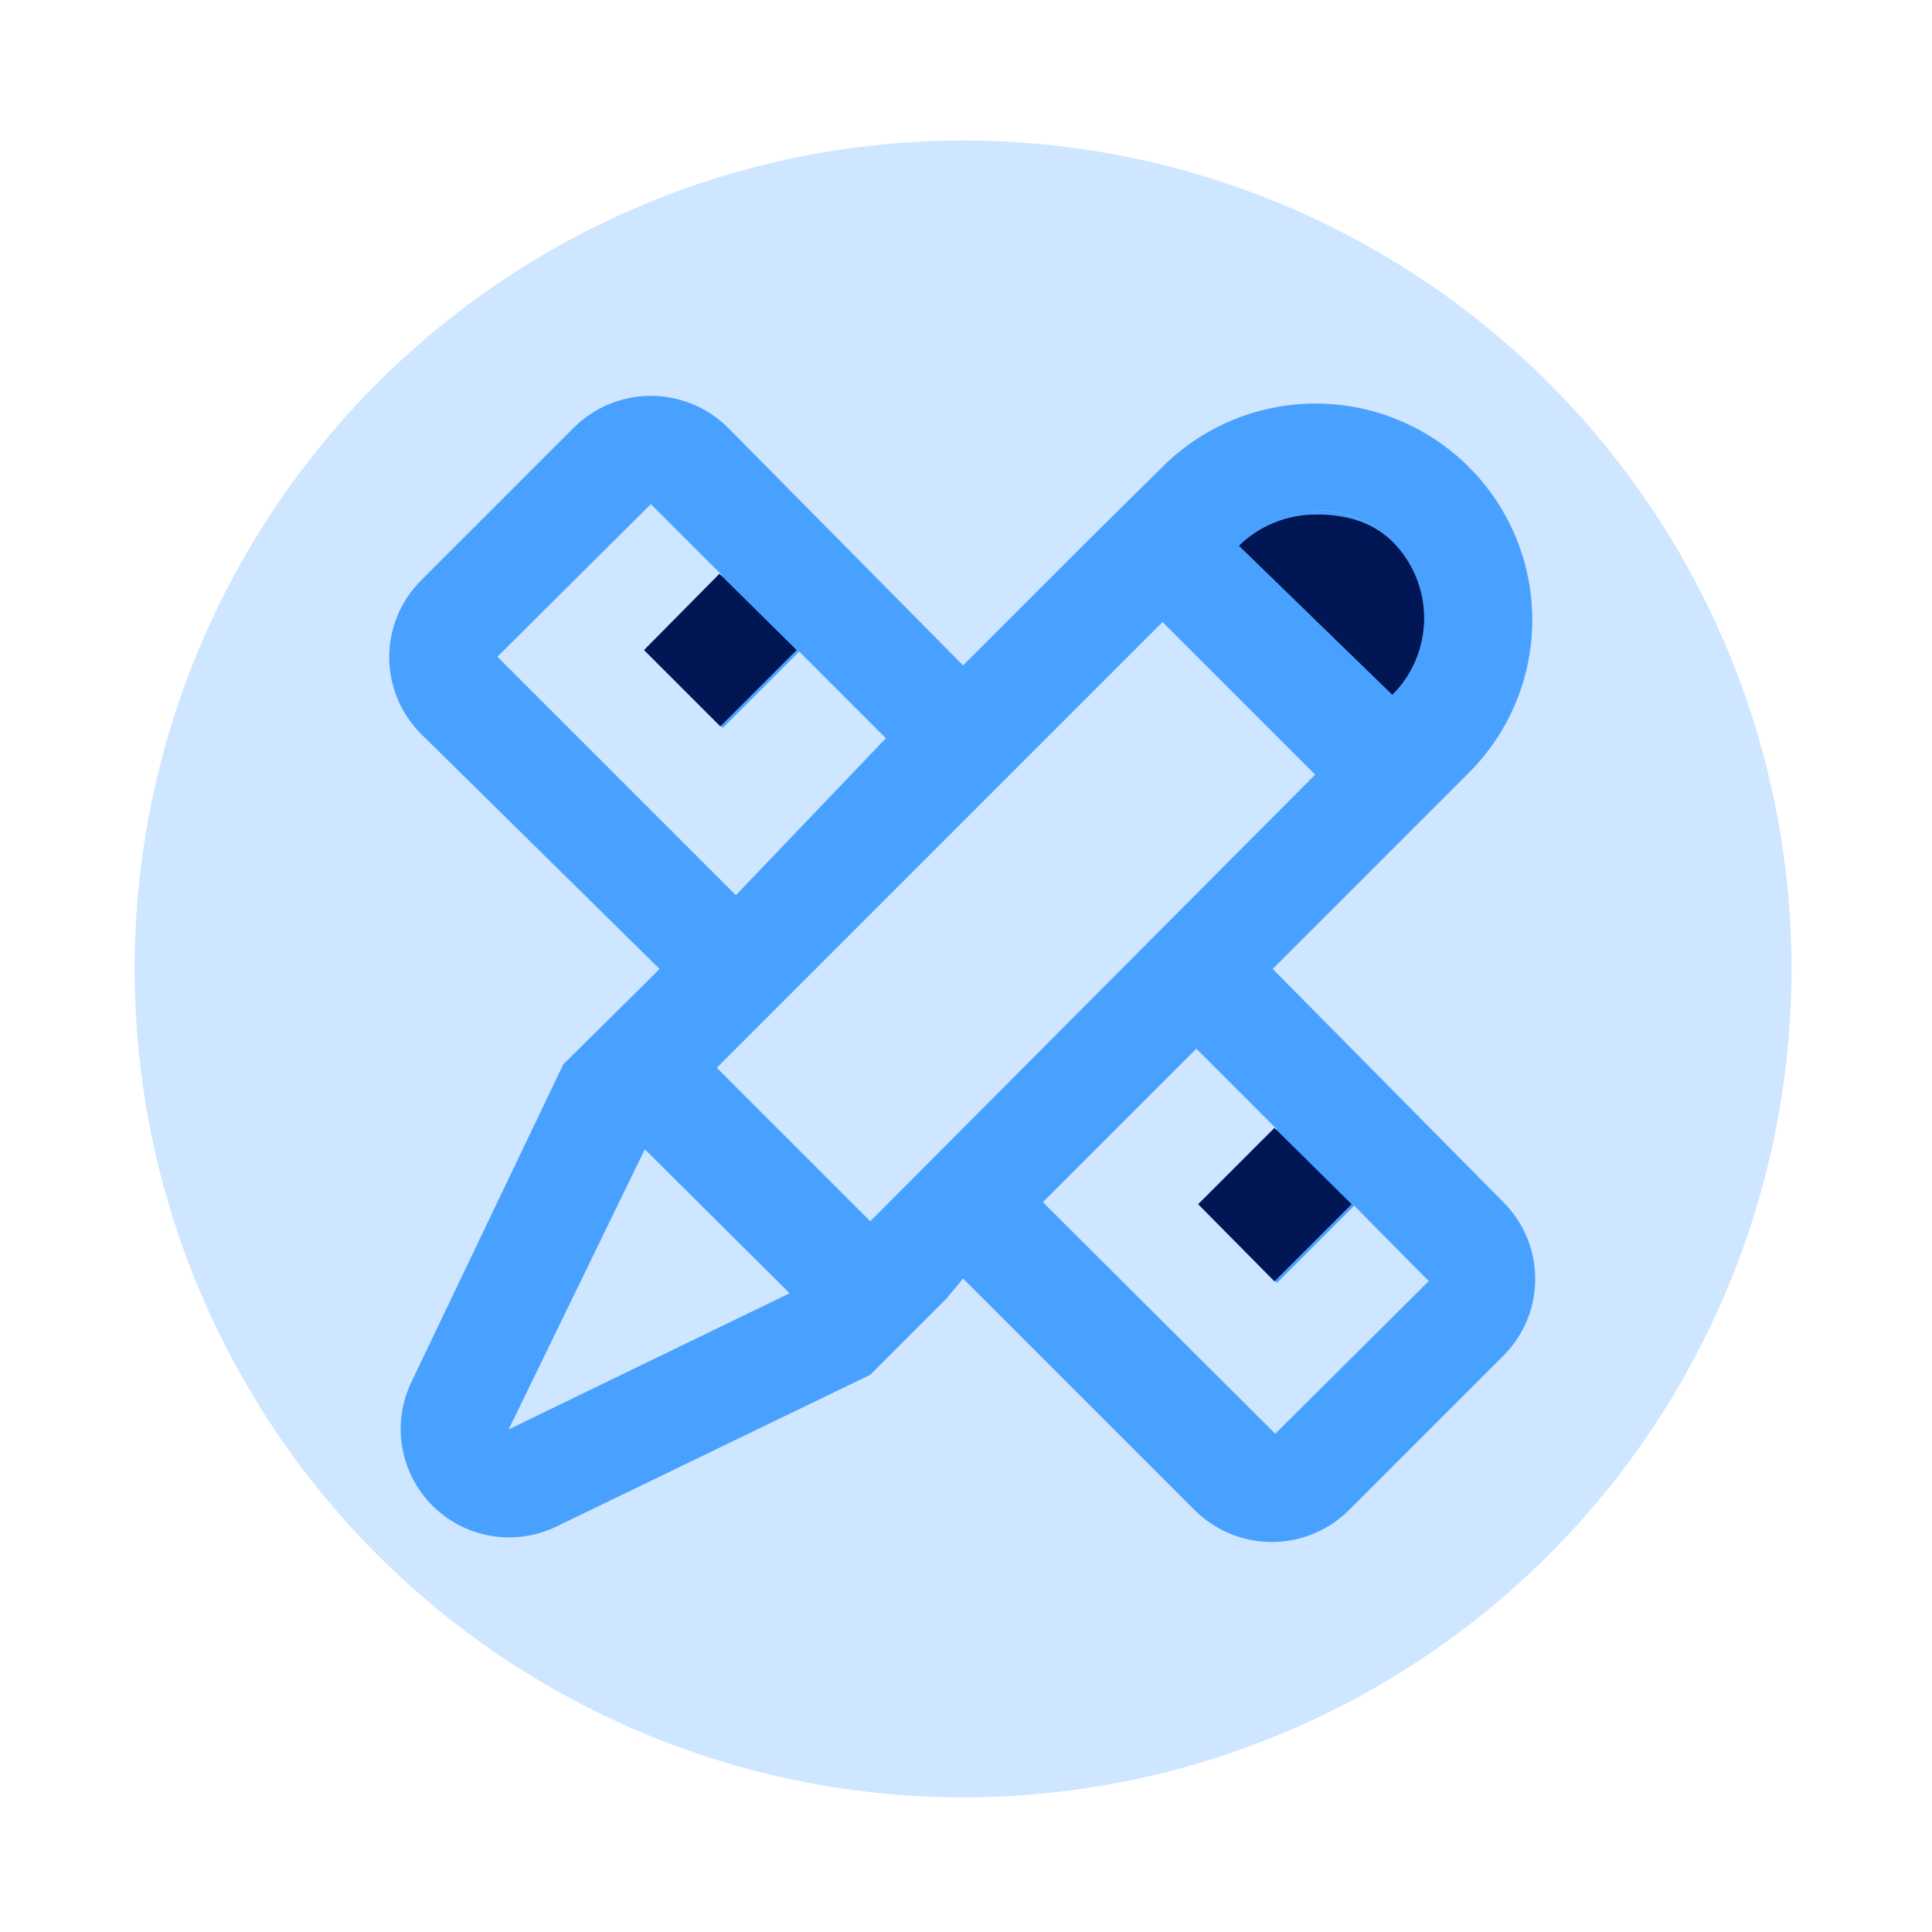
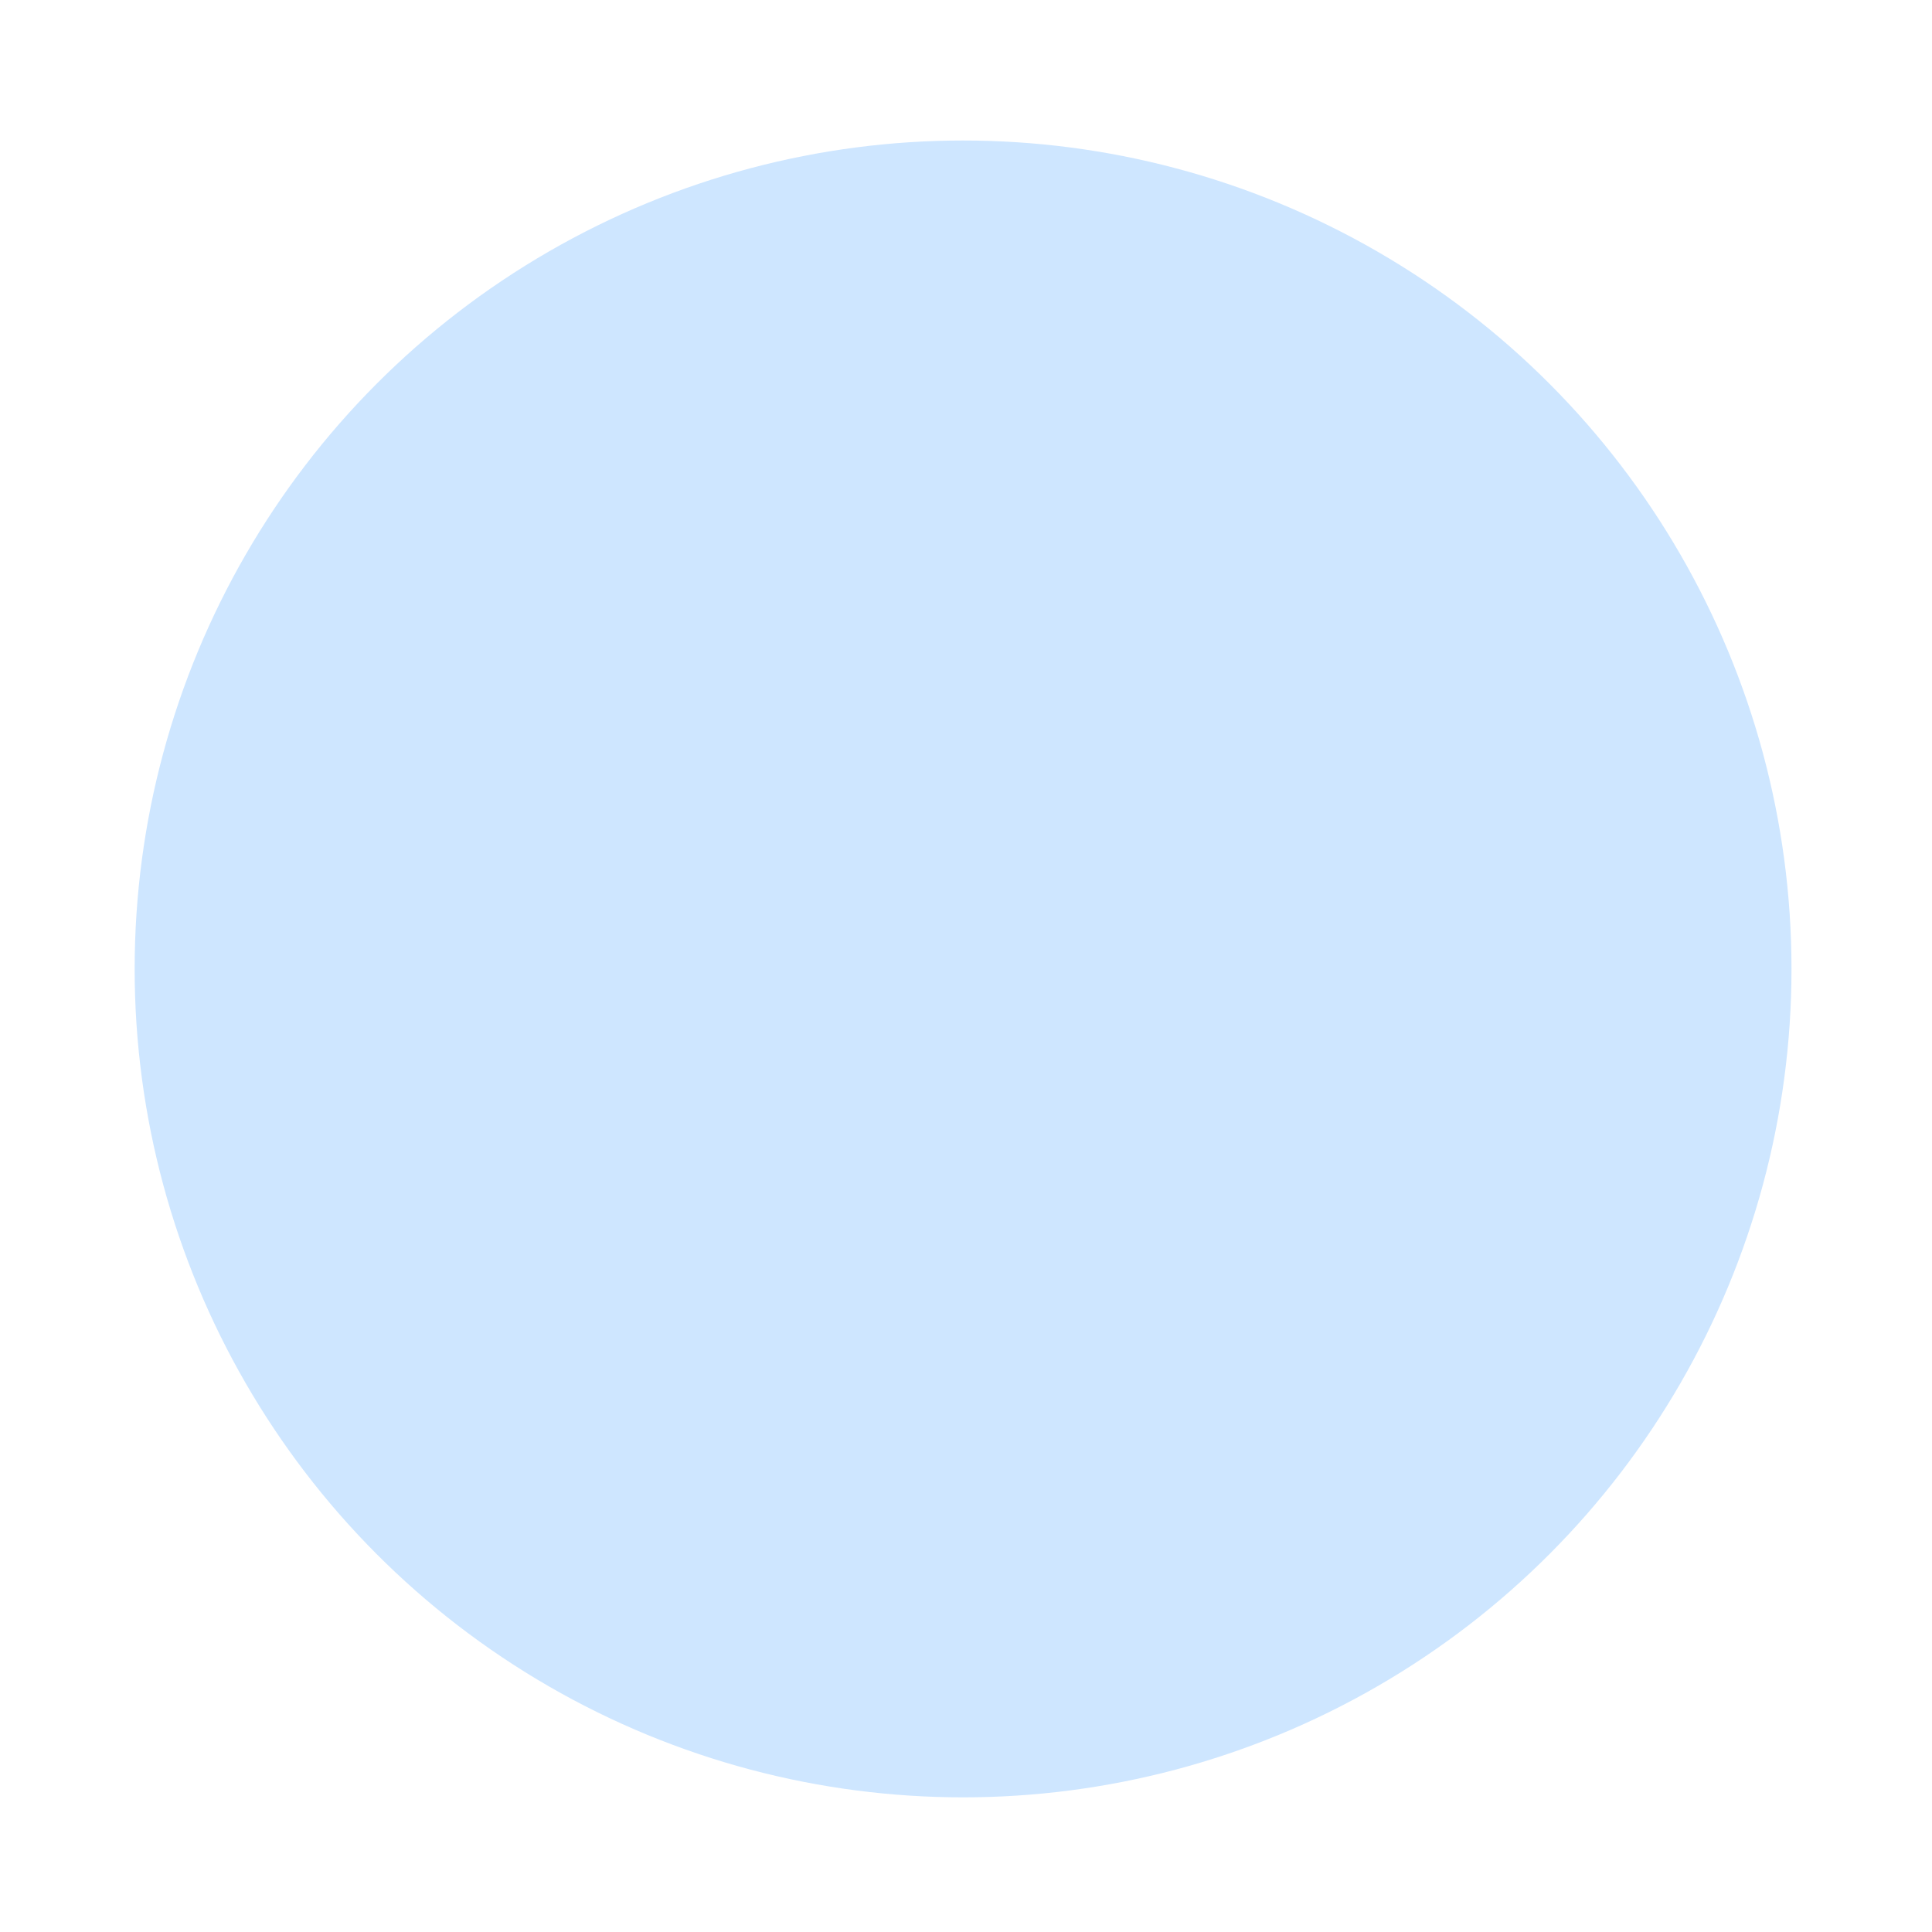
<svg xmlns="http://www.w3.org/2000/svg" width="330" height="330" viewBox="0 0 330 330" fill="none">
  <circle cx="164.5" cy="165.5" r="141.5" fill="#CEE6FF" />
-   <path d="M257.078 205.641L217.381 165.5L250.857 132.023C254.301 128.596 257.034 124.522 258.899 120.035C260.764 115.549 261.724 110.738 261.724 105.879C261.724 101.02 260.764 96.21 258.899 91.723C257.034 87.236 254.301 83.162 250.857 79.735C243.916 72.816 234.514 68.93 224.713 68.93C214.912 68.93 205.51 72.816 198.569 79.735L185.386 92.77L164.5 113.656L124.21 72.921C120.724 69.519 116.046 67.615 111.175 67.615C106.304 67.615 101.626 69.519 98.14 72.921L71.922 99.139C70.198 100.859 68.83 102.903 67.896 105.152C66.963 107.402 66.482 109.813 66.482 112.249C66.482 114.684 66.963 117.096 67.896 119.345C68.83 121.595 70.198 123.638 71.922 125.358L112.656 165.5L109.398 168.758L96.215 181.793L70.293 236.007C68.615 239.469 68.057 243.367 68.697 247.161C69.337 250.954 71.142 254.454 73.862 257.174C76.582 259.894 80.082 261.7 83.876 262.34C87.669 262.979 91.568 262.422 95.03 260.744L148.651 234.822L155.909 227.564L161.686 221.787L164.5 218.38L204.198 258.078C207.684 261.48 212.362 263.384 217.233 263.384C222.104 263.384 226.782 261.48 230.268 258.078L256.486 231.86C258.25 230.179 259.664 228.167 260.649 225.938C261.633 223.71 262.169 221.309 262.224 218.873C262.279 216.438 261.853 214.015 260.97 211.745C260.087 209.474 258.764 207.4 257.078 205.641ZM224.639 87.141C229.562 87.126 234.295 89.04 237.822 92.474C239.546 94.194 240.914 96.237 241.848 98.487C242.781 100.736 243.262 103.148 243.262 105.583C243.262 108.018 242.781 110.43 241.848 112.679C240.914 114.929 239.546 116.972 237.822 118.692L211.604 93.215C215.095 89.816 219.767 87.905 224.639 87.882V87.141ZM84.957 112.175L111.175 86.105L123.321 98.251L110.435 111.286L123.47 124.321L136.505 111.286L151.317 126.098L125.691 152.909L84.957 112.175ZM86.883 244.154L110.138 196.31L134.875 220.898L86.883 244.154ZM148.651 208.604L122.433 182.386L198.569 106.25L224.639 132.32L148.651 208.604ZM217.825 244.895L178.128 205.345L204.346 179.127L218.121 192.903L205.086 205.938L218.121 219.121L231.305 205.938L244.043 218.825L217.825 244.895Z" fill="#49A1FF" />
-   <path d="M237.822 92.474C234.295 89.04 229.562 87.126 224.639 87.141V87.882C219.767 87.905 215.095 89.816 211.604 93.215L237.822 118.692C239.546 116.972 240.914 114.929 241.848 112.679C242.781 110.43 243.262 108.018 243.262 105.583C243.262 103.148 242.781 100.736 241.848 98.487C240.914 96.237 239.546 94.194 237.822 92.474Z" fill="#49A1FF" />
-   <path d="M237.821 92.474C234.294 89.04 229.703 87.866 224.781 87.882H224.638C219.766 87.904 215.094 89.816 211.603 93.214L237.821 118.692C239.545 116.972 240.913 114.929 241.847 112.679C242.78 110.43 243.261 108.018 243.261 105.583C243.261 103.147 242.78 100.736 241.847 98.486C240.913 96.237 239.545 94.194 237.821 92.474Z" fill="#001655" />
-   <path d="M110 111.035L122.887 98L136.07 111.035L123.035 124.07L110 111.035Z" fill="#001655" />
-   <path d="M204.652 205.687L217.687 192.652L230.87 205.687L217.687 218.87L204.652 205.687Z" fill="#001655" />
</svg>